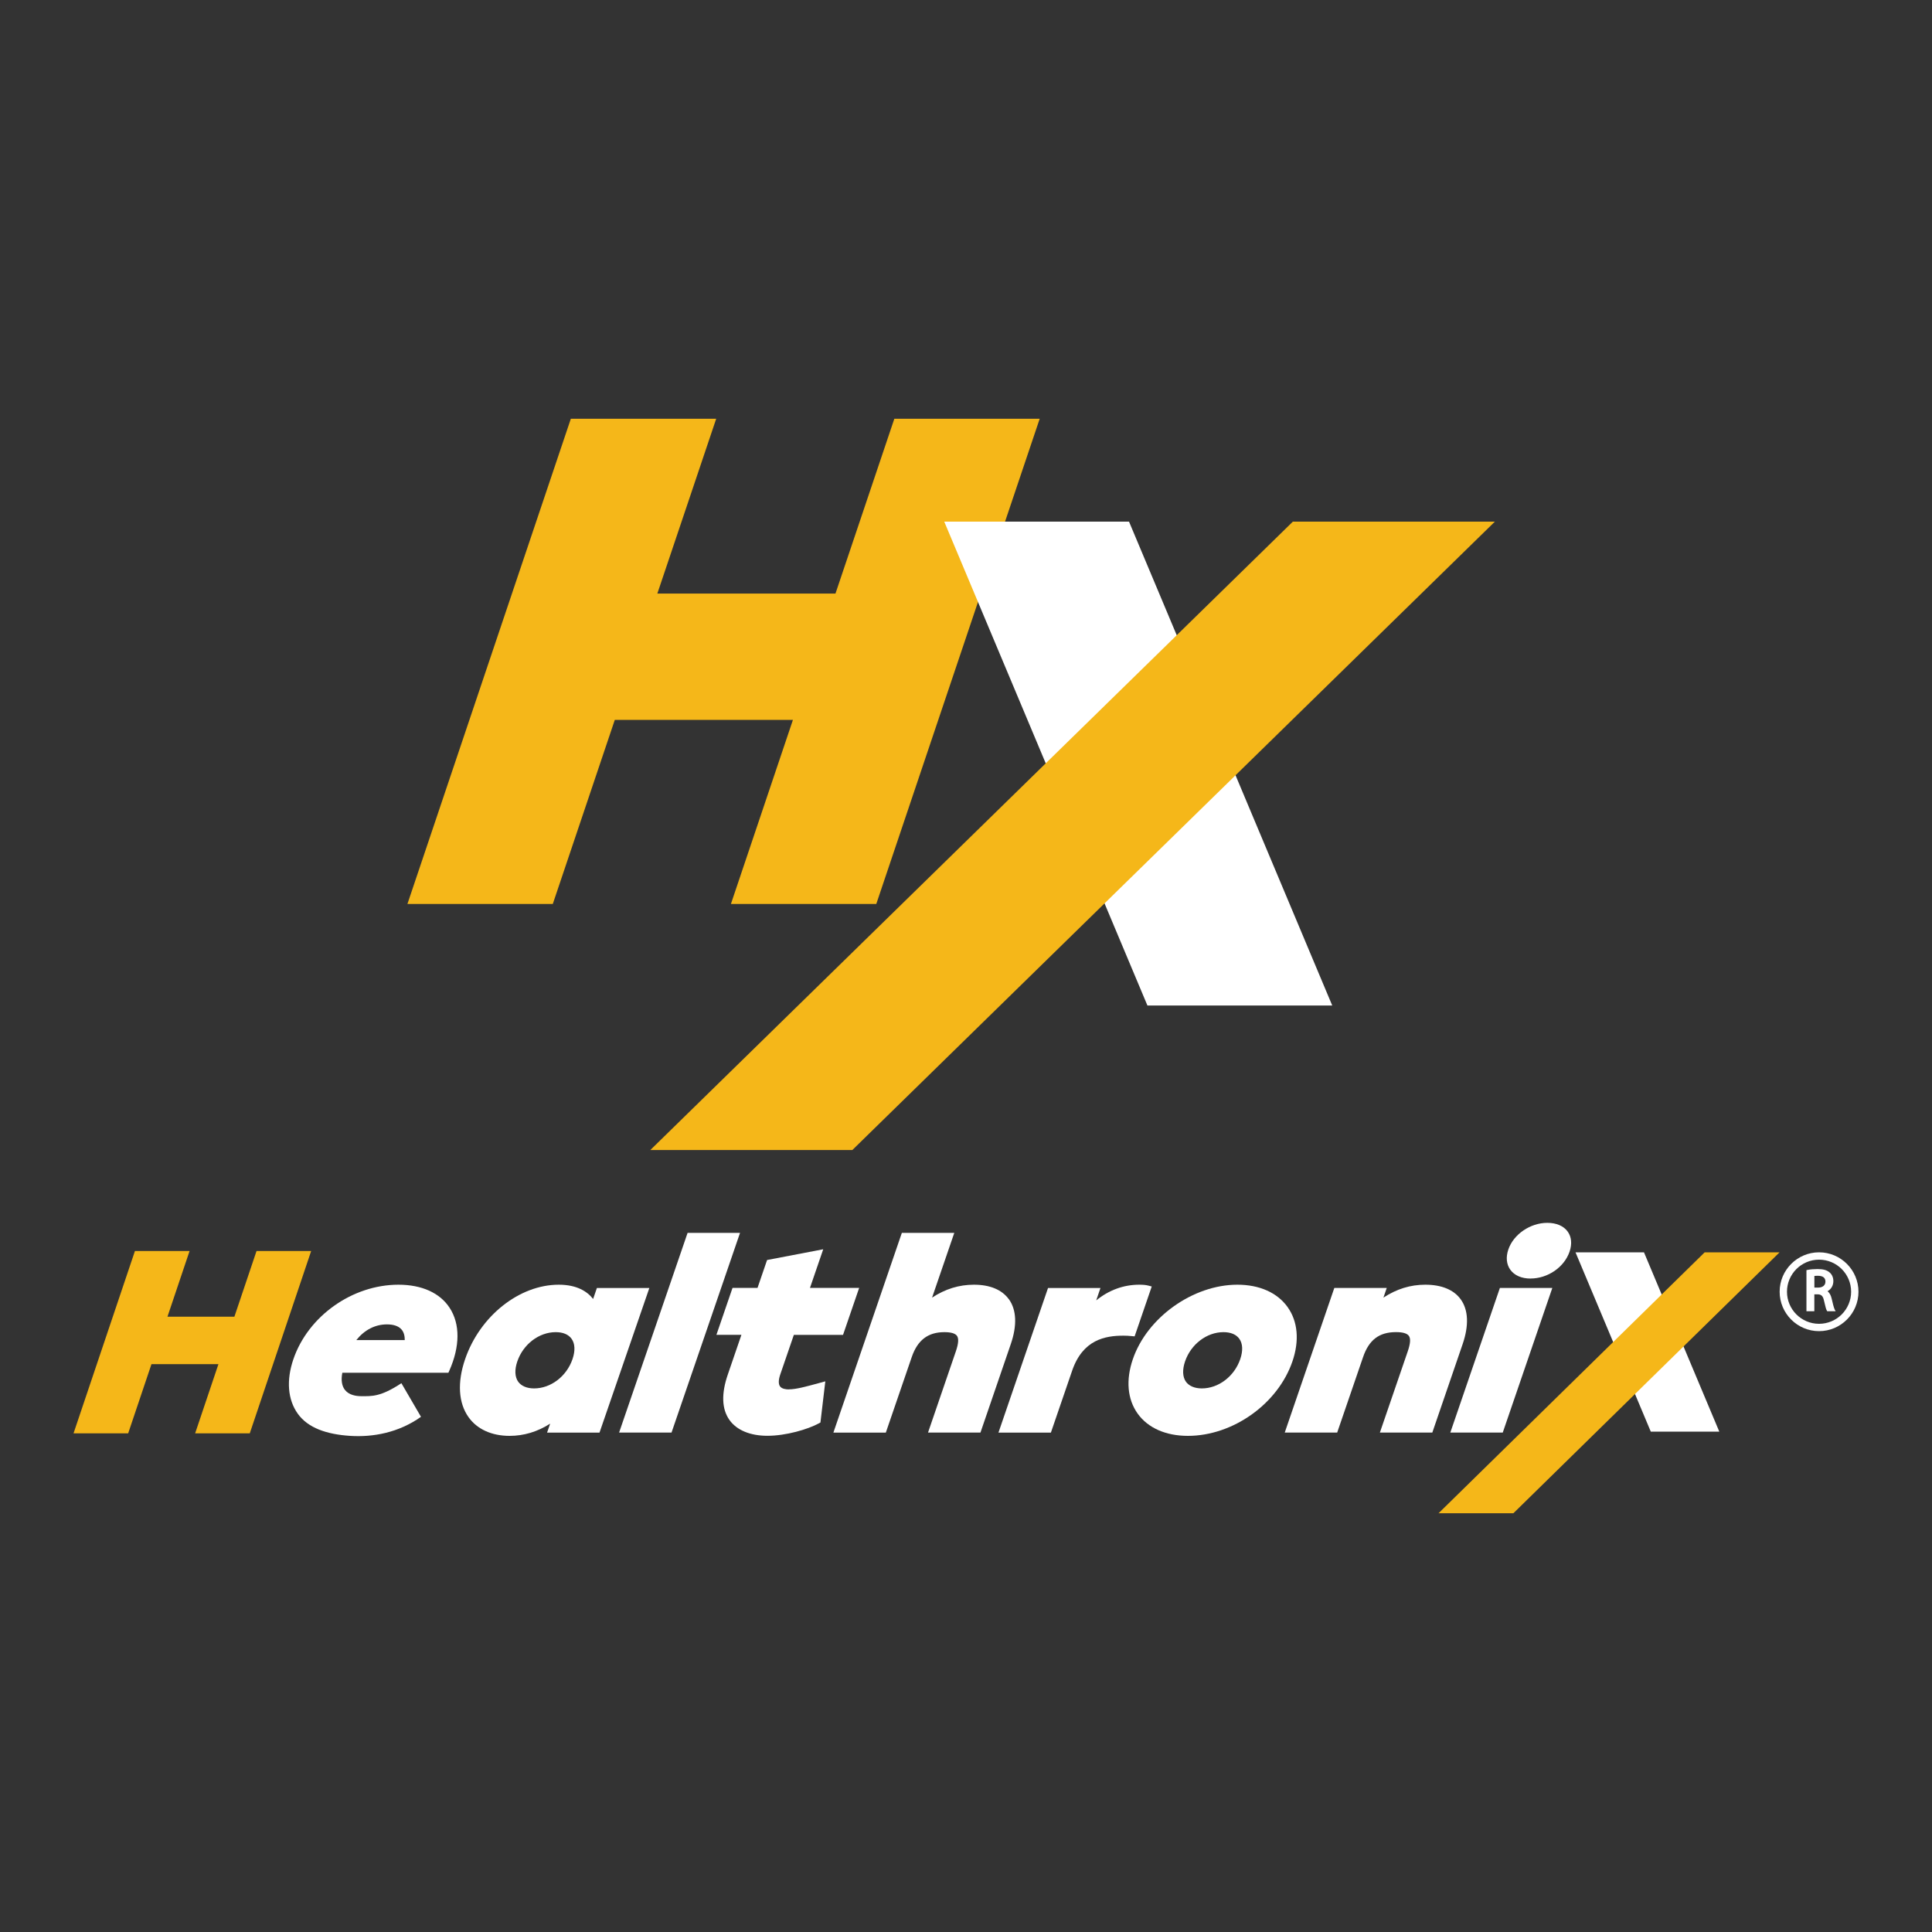
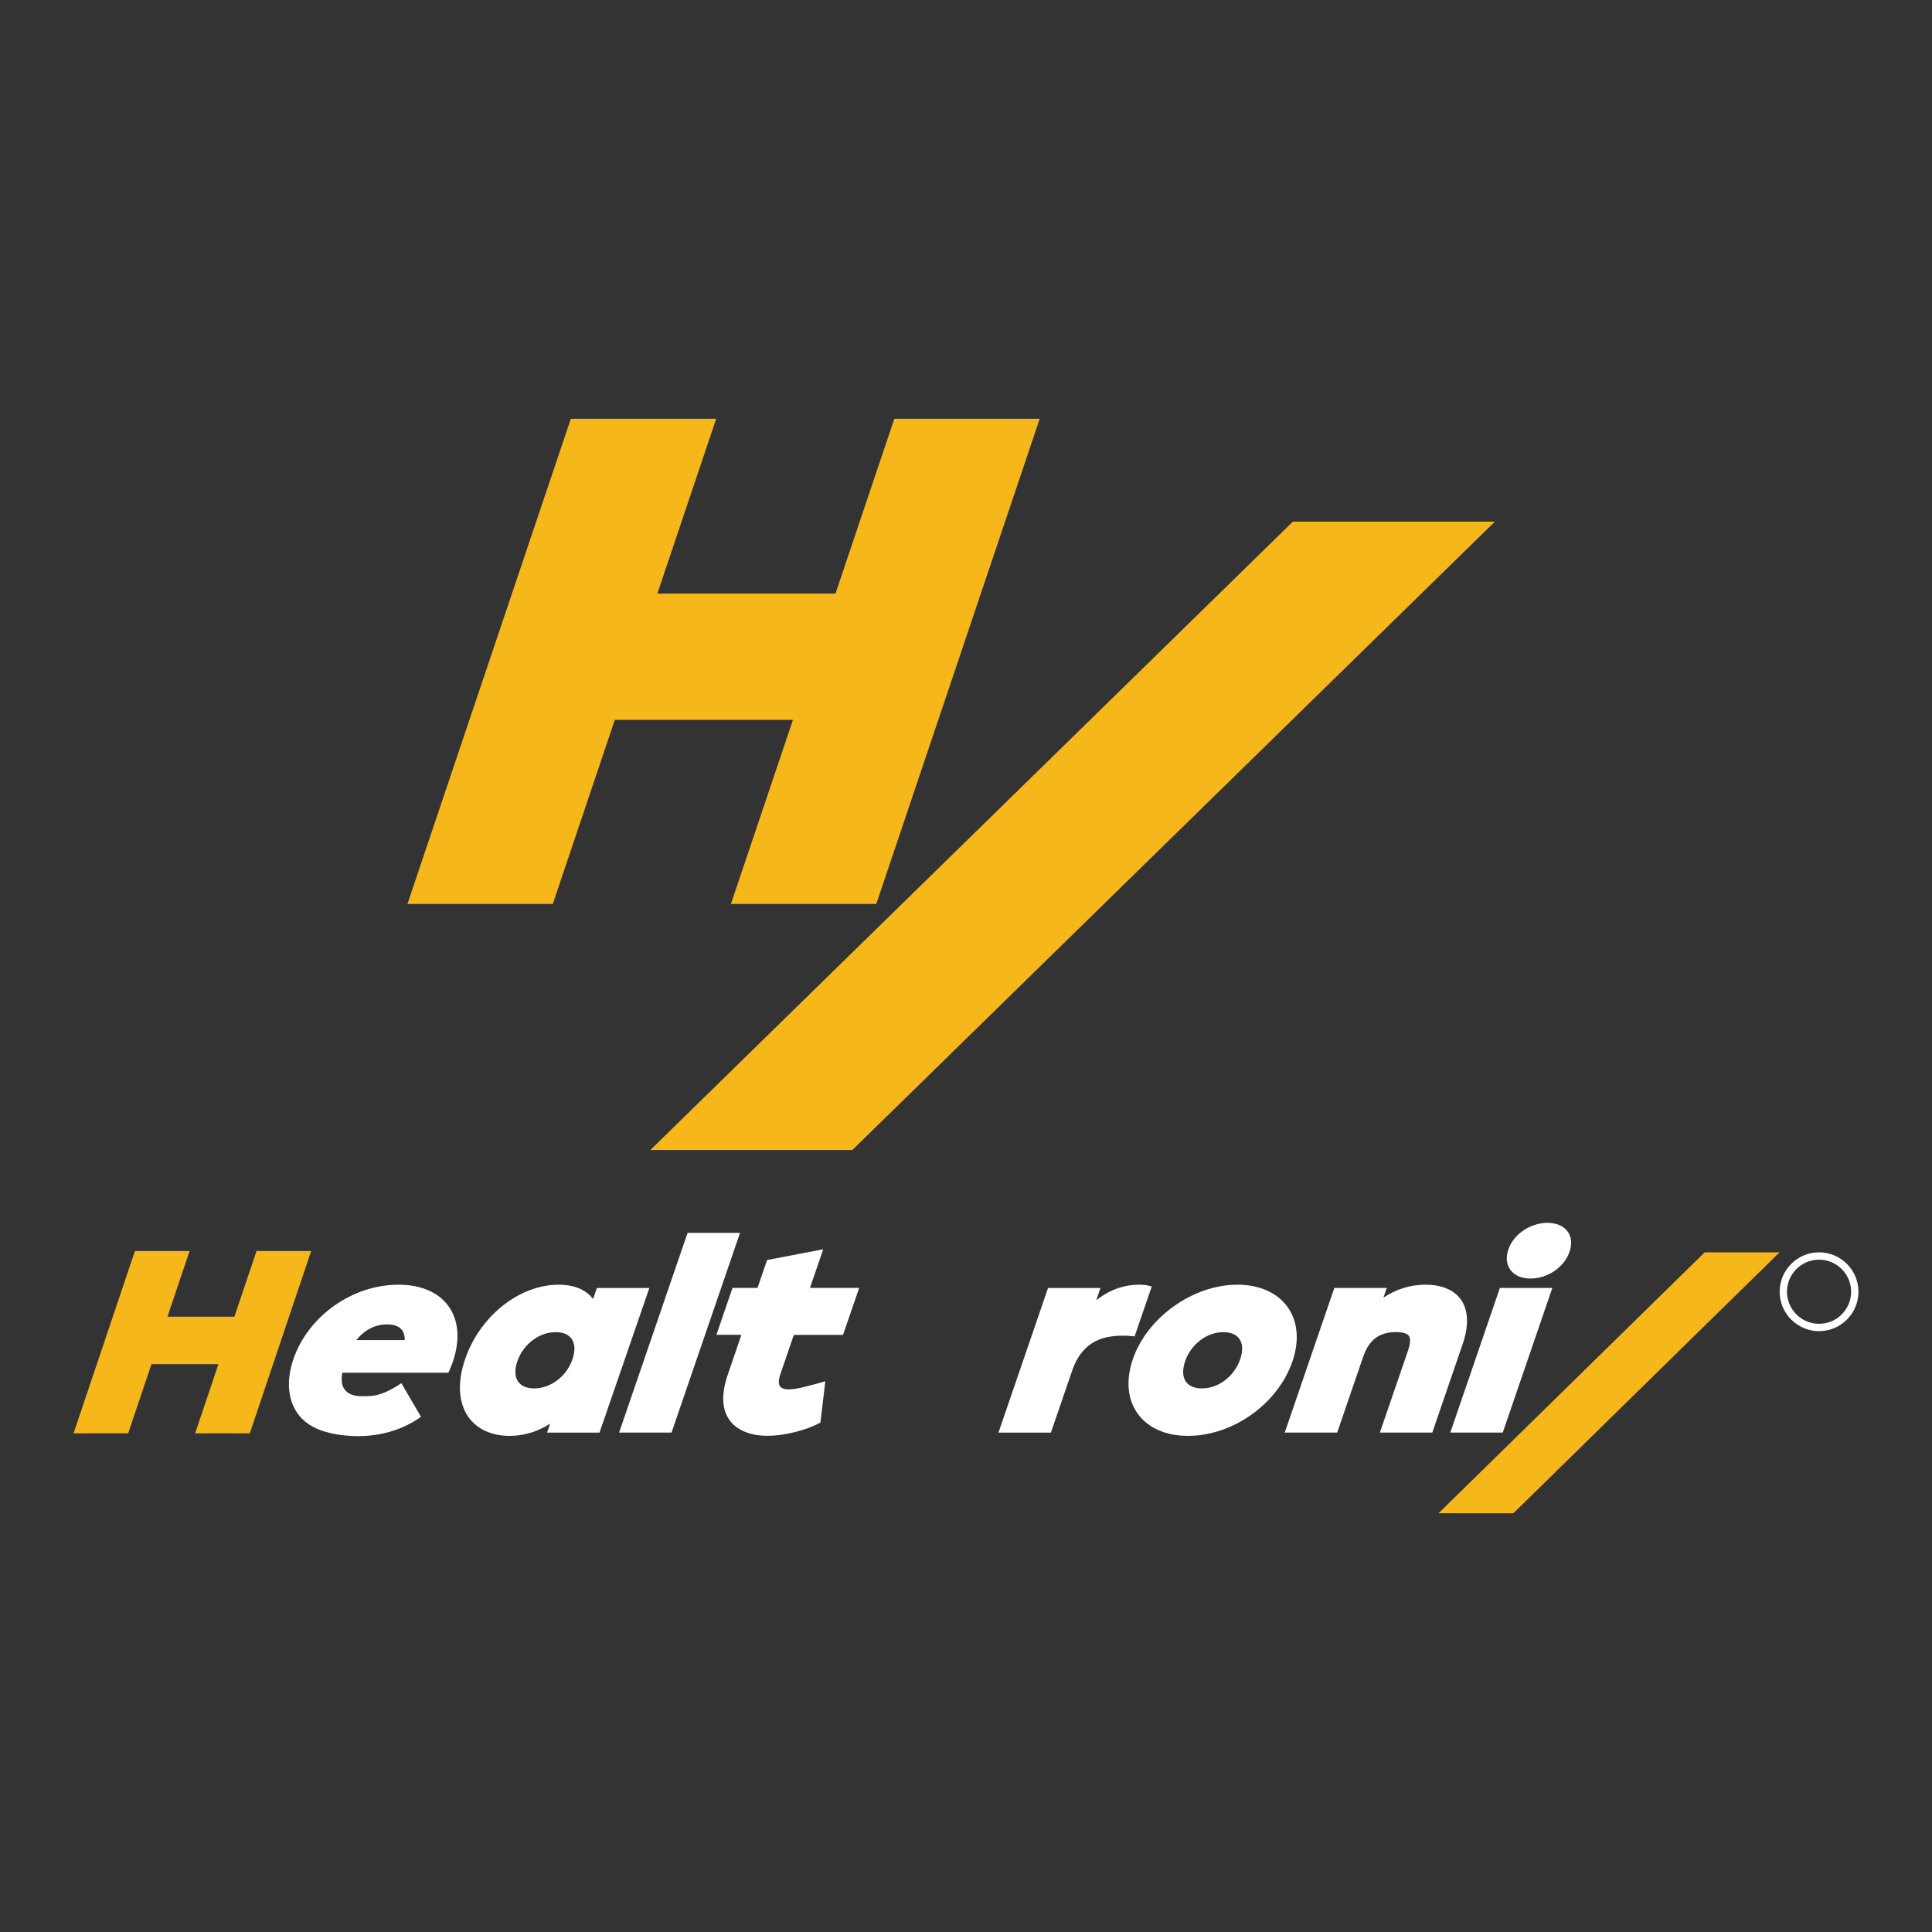
<svg xmlns="http://www.w3.org/2000/svg" viewBox="0 0 500 500" data-name="Layer 1" id="Layer_1">
  <rect x="0" y="0" width="500" height="500" fill="#333333" stroke="none" />
  <defs>
    <style>
      .cls-1 {
        fill: #fff;
      }

      .cls-2 {
        fill: #f5b719;
      }
    </style>
  </defs>
  <g>
    <polygon points="231.45 108.38 216.22 153.61 170.12 153.61 185.35 108.38 147.73 108.38 105.44 233.95 143.06 233.95 159.11 186.3 205.21 186.3 189.16 233.95 226.78 233.95 269.07 108.38 231.45 108.38" class="cls-2" />
    <g>
-       <polygon points="344.78 260.22 296.95 260.22 244.37 135 292.19 135 344.78 260.22" class="cls-1" />
      <polygon points="168.3 297.63 220.58 297.63 386.87 135 334.59 135 168.3 297.63" class="cls-2" />
    </g>
  </g>
  <g>
-     <path d="M116.36,338.46c-2.51-3.86-7.21-5.98-13.24-5.98-11.93,0-23.37,8.11-27.19,19.27-1.87,5.46-1.47,10.46,1.12,14.1,2.65,3.71,7.47,5.35,13.54,5.75,5.98.39,12.6-.84,18.36-4.93l-5.07-8.7c-5.41,3.58-7.69,3.36-10.38,3.36-1.34,0-3.17-.28-4.23-1.62-.81-1.03-1.04-2.53-.68-4.44h27.45l.24-.53c2.79-6.3,2.82-12.07.09-16.27ZM92.22,346.81c2.1-2.63,4.86-4.06,7.92-4.06,1.73,0,2.99.44,3.75,1.29.69.78.87,1.84.86,2.77h-12.53Z" class="cls-1" />
+     <path d="M116.36,338.46c-2.51-3.86-7.21-5.98-13.24-5.98-11.93,0-23.37,8.11-27.19,19.27-1.87,5.46-1.47,10.46,1.12,14.1,2.65,3.71,7.47,5.35,13.54,5.75,5.98.39,12.6-.84,18.36-4.93l-5.07-8.7c-5.41,3.58-7.69,3.36-10.38,3.36-1.34,0-3.17-.28-4.23-1.62-.81-1.03-1.04-2.53-.68-4.44h27.45l.24-.53c2.79-6.3,2.82-12.07.09-16.27M92.22,346.81c2.1-2.63,4.86-4.06,7.92-4.06,1.73,0,2.99.44,3.75,1.29.69.78.87,1.84.86,2.77h-12.53Z" class="cls-1" />
    <path d="M154.48,333.32l-.98,2.85c-1.51-1.93-4.18-3.69-8.9-3.69-10.21,0-20.41,8.11-24.23,19.27-2.06,6-1.74,11.33.9,15.03,2.22,3.11,5.99,4.82,10.6,4.82,3.72,0,7.24-1.07,10.51-3.16l-.8,2.32h13.57l12.9-37.43h-13.57ZM148.16,351.75c-1.53,4.46-5.62,7.57-9.94,7.57-1.85,0-3.31-.62-4.11-1.73-.88-1.24-.97-3.11-.23-5.26,1.53-4.46,5.62-7.57,9.94-7.57,1.88,0,3.3.59,4.11,1.73.89,1.24.97,3.11.23,5.26Z" class="cls-1" />
    <polygon points="177.95 319.06 160.22 370.75 173.79 370.75 191.52 319.06 177.95 319.06" class="cls-1" />
    <path d="M204.18,359.58c-.8,0-1.85-.14-2.32-.8-.43-.61-.41-1.67.08-3.09l3.51-10.23h12.73l4.17-12.15h-12.73l3.43-10-14.53,2.78-2.47,7.21h-6.47l-4.17,12.15h6.47l-3.53,10.3c-1.71,4.99-1.56,8.94.45,11.76,1.87,2.62,5.36,4.07,9.81,4.07,4.81,0,10.45-1.66,13.32-3.22l.4-.22,1.26-10.65-1.79.49c-3.23.88-5.78,1.58-7.63,1.58Z" class="cls-1" />
-     <path d="M261.1,336.26c-1.77-2.47-4.89-3.78-9.04-3.78-3.86,0-7.42,1.1-10.84,3.34l5.75-16.76h-13.57l-17.72,51.7h13.57l6.7-19.53c1.51-4.41,4.2-6.47,8.46-6.47,1.71,0,2.8.32,3.25.95.5.69.4,2.01-.29,4.03l-7.2,21.01h13.57l7.85-22.9c1.66-4.83,1.49-8.84-.48-11.6Z" class="cls-1" />
    <path d="M293.64,345.85l4.43-12.91-.93-.24c-.59-.15-1.32-.22-2.29-.22-4.06,0-7.86,1.39-11.15,4.06l1.1-3.21h-13.57l-12.83,37.43h13.57l5.5-16.03c2.75-8.03,8.54-9.06,13.27-9.06.87,0,1.3.04,1.85.09l1.06.09Z" class="cls-1" />
    <path d="M333.24,338.28c-2.67-3.74-7.29-5.8-13.01-5.8-11.47,0-23.35,8.46-27.05,19.27-1.85,5.38-1.41,10.37,1.23,14.07,2.66,3.73,7.29,5.78,13.02,5.78,11.66,0,23.29-8.29,27.05-19.27,1.84-5.36,1.4-10.35-1.24-14.04ZM320.97,351.75c-1.53,4.46-5.62,7.57-9.94,7.57-1.85,0-3.31-.62-4.11-1.73-.88-1.24-.96-3.11-.23-5.26,1.53-4.46,5.62-7.57,9.94-7.57,1.88,0,3.3.59,4.11,1.73.89,1.24.97,3.11.23,5.26Z" class="cls-1" />
    <path d="M378.05,336.29c-1.78-2.49-4.96-3.81-9.18-3.81-3.86,0-7.42,1.1-10.84,3.34l.86-2.5h-13.57l-12.83,37.43h13.57l6.7-19.53c1.53-4.47,4.17-6.47,8.53-6.47,1.75,0,2.86.33,3.32.97.5.69.4,2.01-.29,4.02l-7.21,21.01h13.57l7.85-22.9c1.65-4.81,1.49-8.81-.48-11.56Z" class="cls-1" />
    <path d="M396.1,330.88c4.47,0,8.72-2.92,10.1-6.95.68-1.97.51-3.81-.47-5.18-1.05-1.47-2.93-2.28-5.29-2.28-4.4,0-8.74,2.96-10.08,6.89-.68,1.98-.5,3.83.49,5.22,1.06,1.49,2.93,2.31,5.25,2.31Z" class="cls-1" />
    <polygon points="388.17 333.32 375.34 370.75 388.91 370.75 401.74 333.32 388.17 333.32" class="cls-1" />
    <g>
      <polygon points="66.39 323.76 60.66 340.76 43.34 340.76 49.06 323.76 34.92 323.76 19.03 370.95 33.17 370.95 39.2 353.04 56.53 353.04 50.5 370.95 64.64 370.95 80.53 323.76 66.39 323.76" class="cls-2" />
      <g>
-         <polygon points="444.95 370.5 427.22 370.5 407.74 324.1 425.46 324.1 444.95 370.5" class="cls-1" />
        <polygon points="372.3 391.62 391.67 391.62 460.55 324.1 441.17 324.1 372.3 391.62" class="cls-2" />
      </g>
    </g>
  </g>
-   <path d="M474.78,338.79c-.19-.36-.45-1.42-.74-2.68-.2-.89-.56-1.54-1.07-1.94.95-.55,1.5-1.49,1.5-2.63,0-.89-.33-1.67-.92-2.19-.7-.64-1.68-.92-3.17-.92-.95,0-1.91.08-2.57.22l-.3.06v10.63h2.04v-4.37h.84c.88.03,1.38.3,1.67,1.67.34,1.51.54,2.22.71,2.51l.11.19h2.18l-.3-.55ZM472.42,331.69c0,.95-.73,1.54-1.9,1.54h-.96v-3.01c.22-.03.52-.05.91-.05,1.3.01,1.95.52,1.95,1.51Z" class="cls-1" />
  <path d="M470.77,344.5c-5.62,0-10.2-4.58-10.2-10.2s4.58-10.2,10.2-10.2,10.2,4.58,10.2,10.2-4.58,10.2-10.2,10.2ZM470.77,326c-4.58,0-8.3,3.72-8.3,8.3s3.72,8.3,8.3,8.3,8.3-3.72,8.3-8.3-3.72-8.3-8.3-8.3Z" class="cls-1" />
</svg>